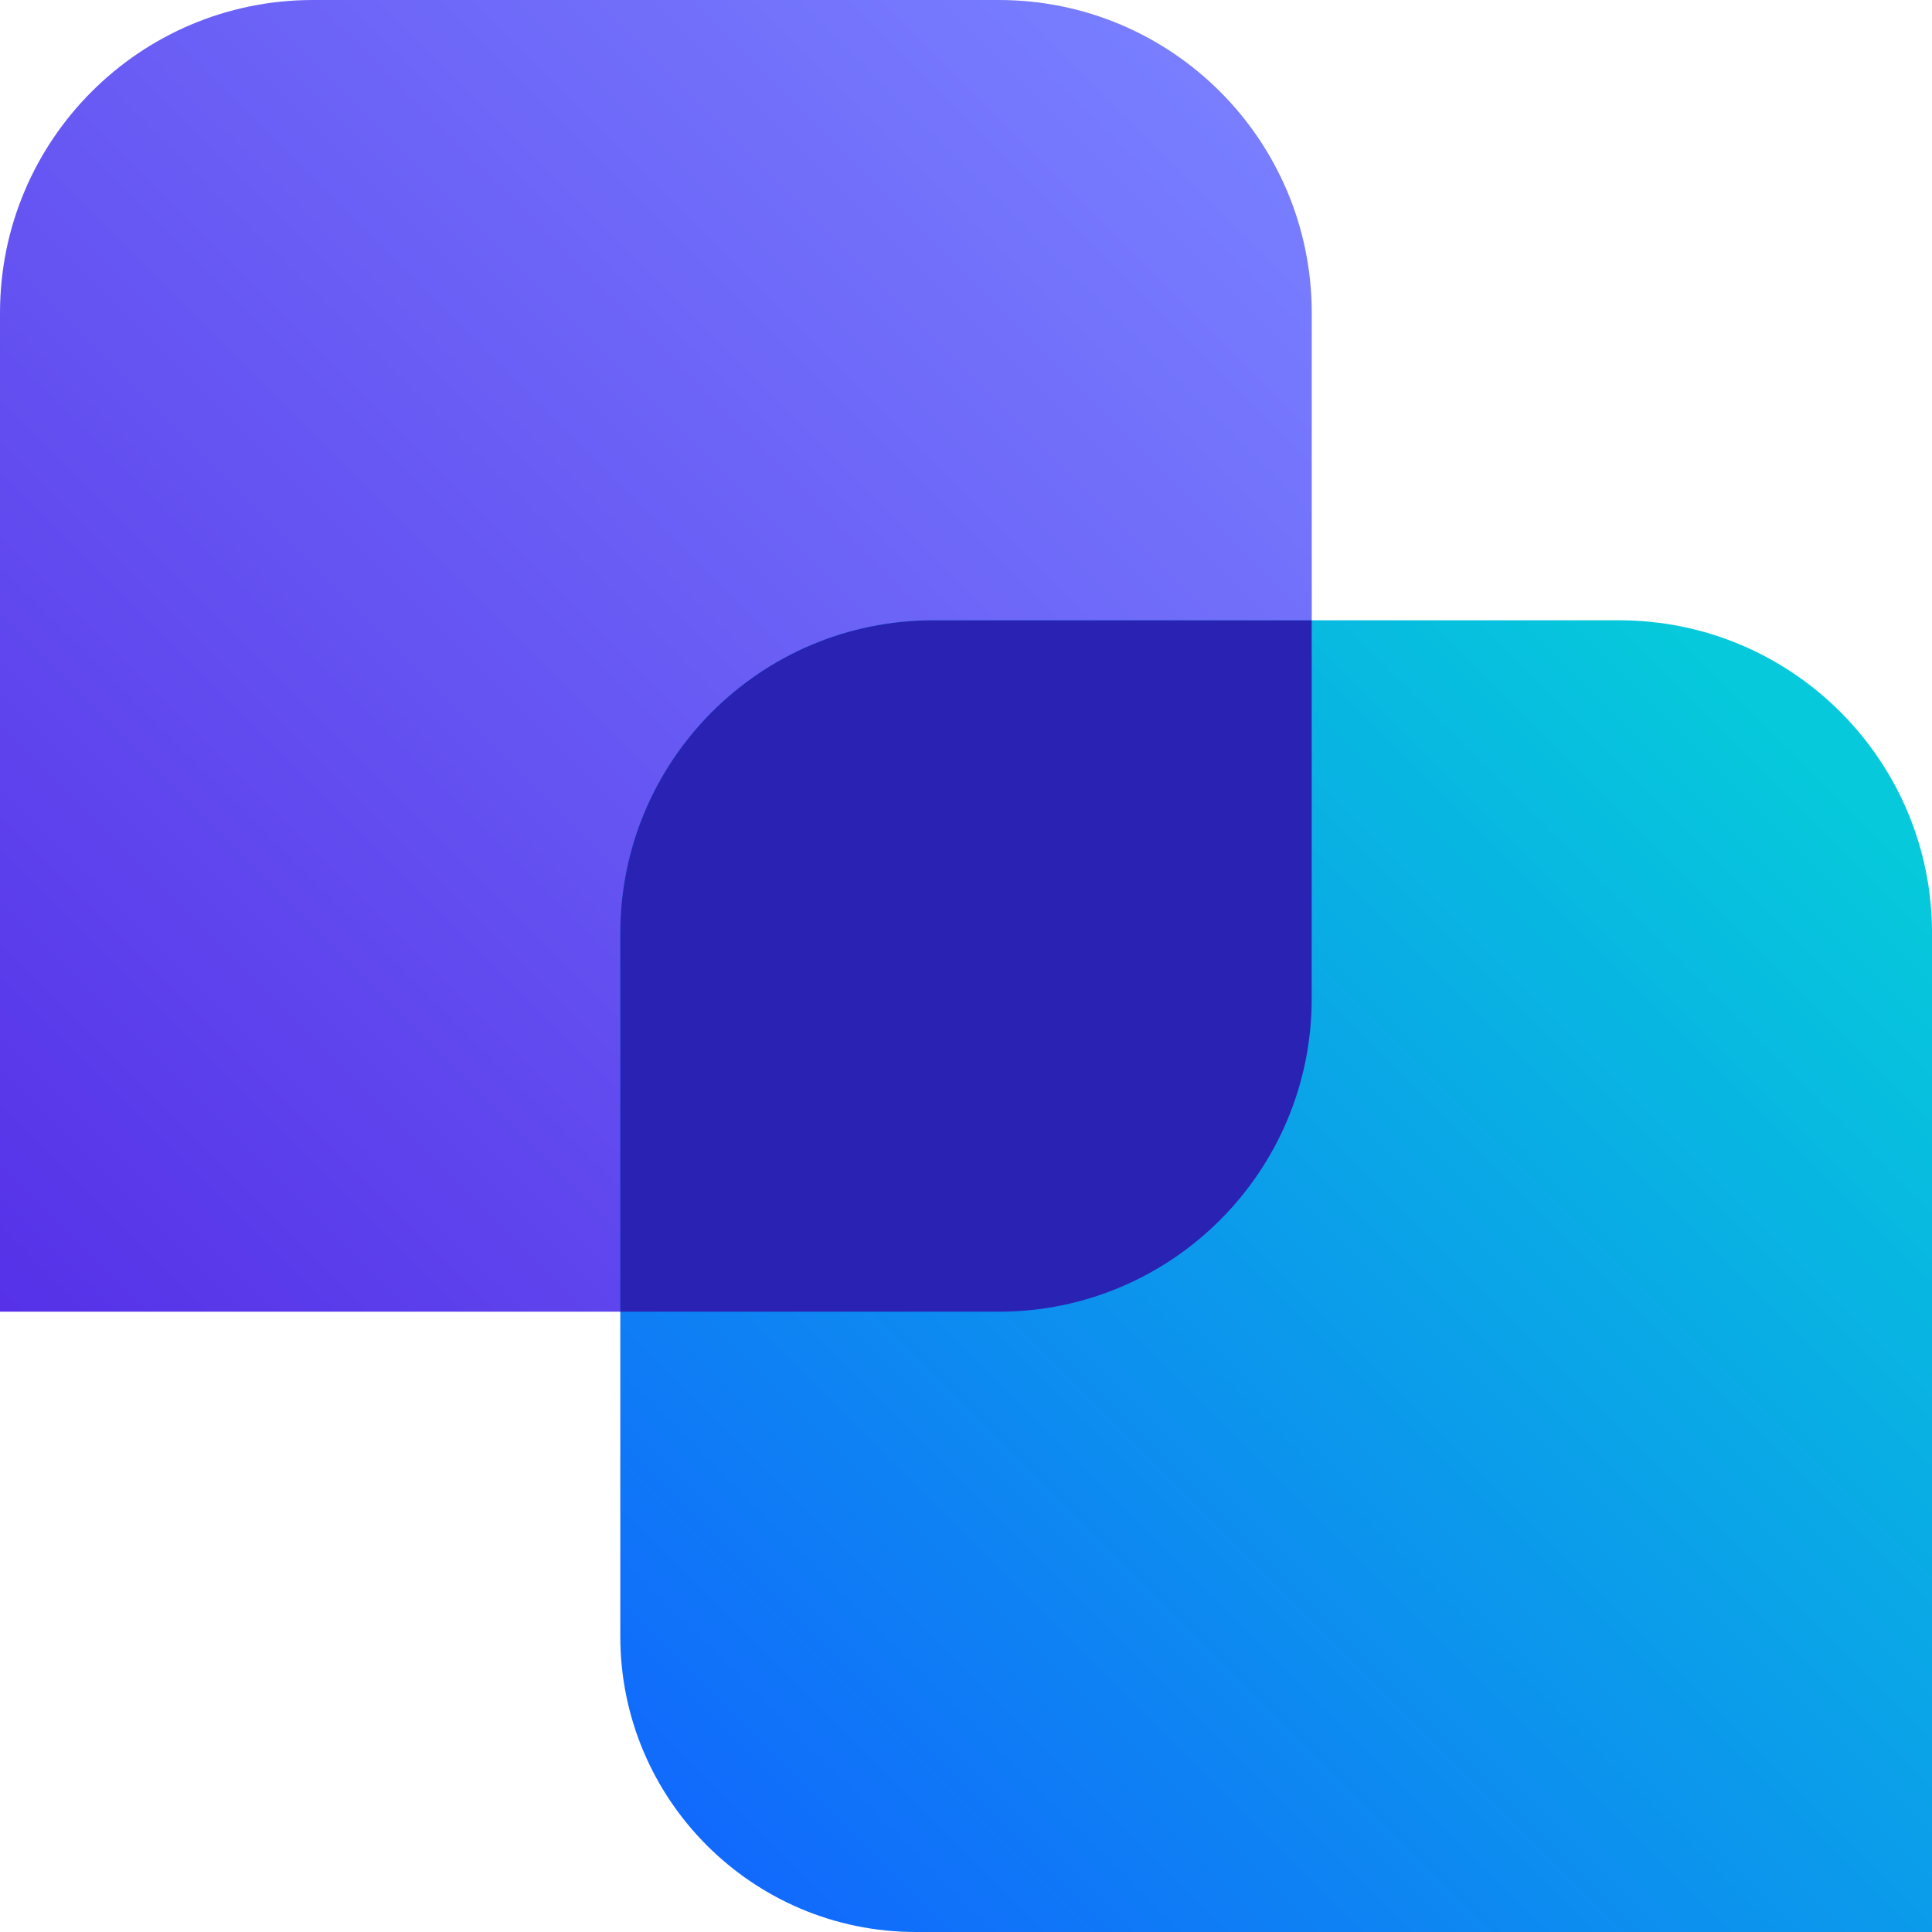
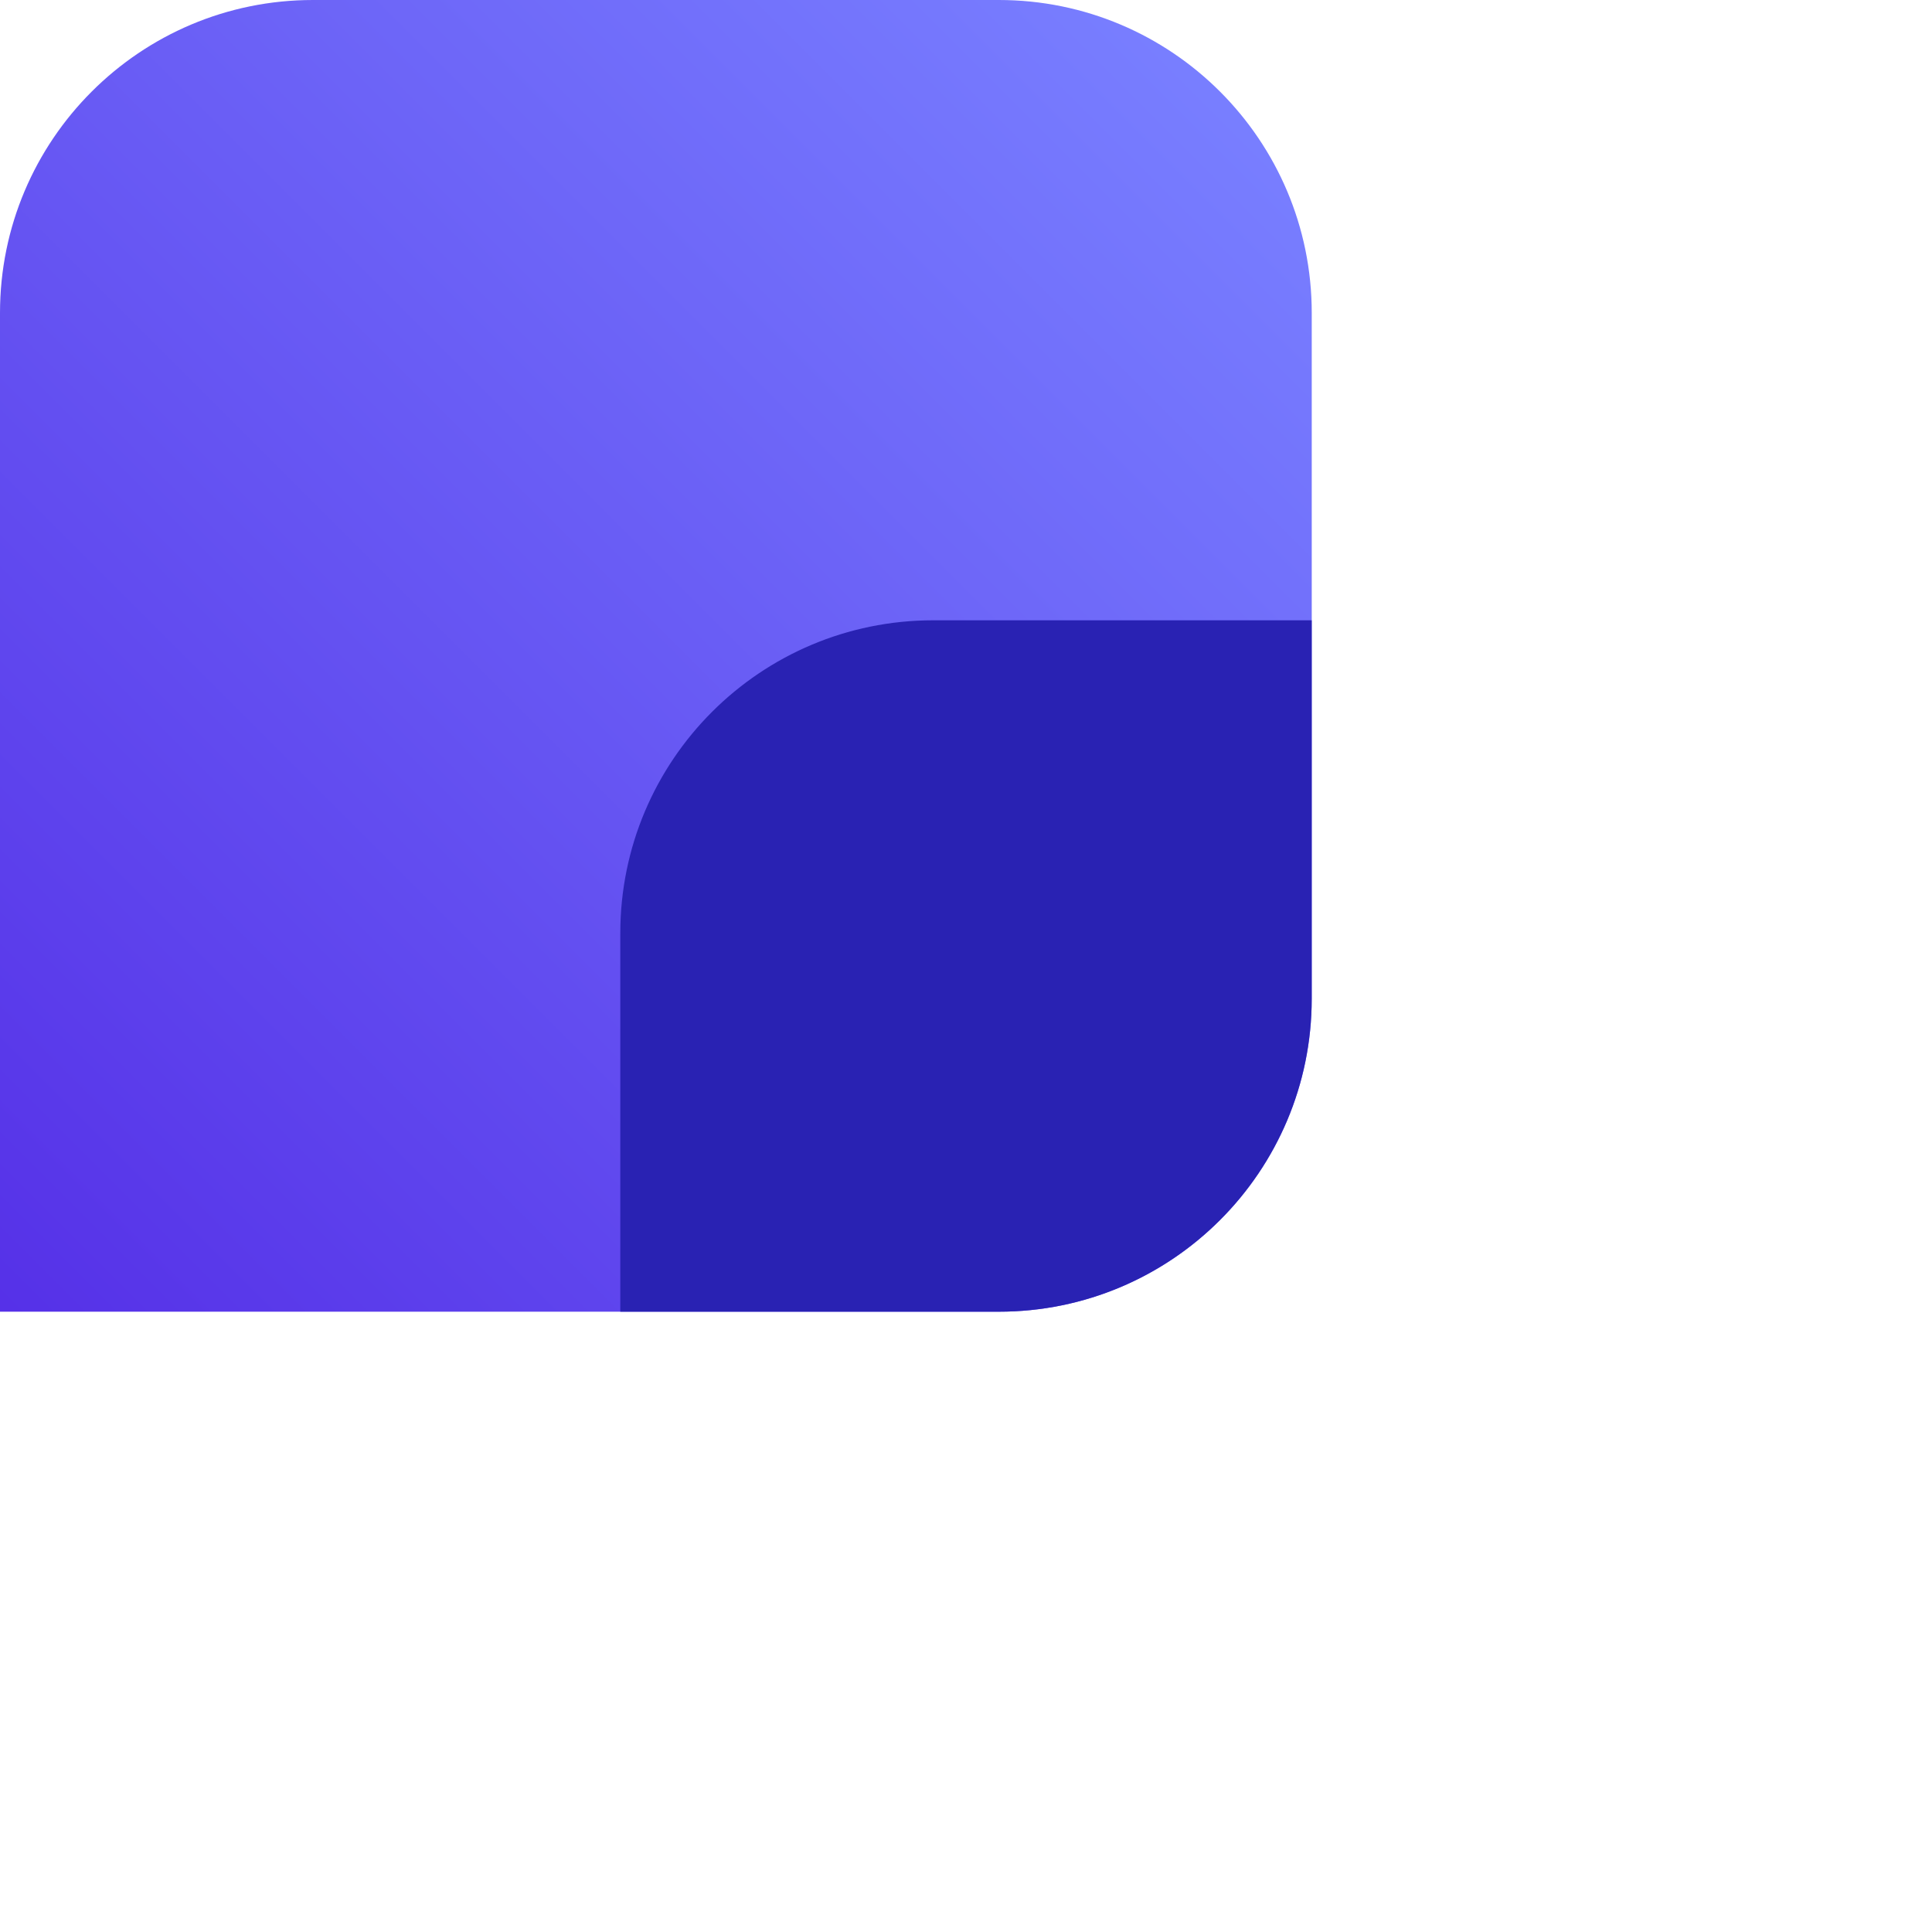
<svg xmlns="http://www.w3.org/2000/svg" version="1.1" id="Layer_1" x="0px" y="0px" viewBox="0 0 486.13 486.13" style="enable-background:new 0 0 486.13 486.13;" xml:space="preserve">
  <style type="text/css">
	.st0{fill:url(#SVGID_1_);}
	.st1{fill:url(#SVGID_00000162348800510583581850000013281919365262491278_);}
	.st2{fill:#2922B3;}
	.st3{fill:#3B3791;}
	.st4{fill:url(#SVGID_00000063630679579340294910000003452662218275450266_);}
	.st5{fill:url(#SVGID_00000181797297522459536800000011718080640641519508_);}
</style>
  <g>
    <g>
      <linearGradient id="SVGID_1_" gradientUnits="userSpaceOnUse" x1="-58.433" y1="388.484" x2="305.374" y2="24.677">
        <stop offset="0" style="stop-color:#4F22E3" />
        <stop offset="1" style="stop-color:#787EFF" />
      </linearGradient>
      <path class="st0" d="M251.32,330.05H0L0,78.74C0,35.25,35.25,0,78.74,0l172.58,0c43.48,0,78.74,35.25,78.74,78.74v172.58    C330.05,294.8,294.8,330.05,251.32,330.05z" />
    </g>
    <g>
      <linearGradient id="SVGID_00000139977977510499280230000013812796792671582392_" gradientUnits="userSpaceOnUse" x1="164.64" y1="500.637" x2="464.82" y2="200.456">
        <stop offset="1.614687e-07" style="stop-color:#1261FF" />
        <stop offset="1" style="stop-color:#06C9DB" />
      </linearGradient>
-       <path style="fill:url(#SVGID_00000139977977510499280230000013812796792671582392_);" d="M230.46,486.13h255.68V234.82    c0-43.48-35.25-78.74-78.74-78.74H234.82c-43.48,0-78.74,35.25-78.74,78.74v176.94C156.08,452.83,189.38,486.13,230.46,486.13z" />
    </g>
    <g>
      <path class="st2" d="M234.82,156.08h95.23v95.23c0,43.48-35.25,78.74-78.74,78.74h-95.23v-95.23    C156.08,191.33,191.33,156.08,234.82,156.08z" />
    </g>
  </g>
</svg>